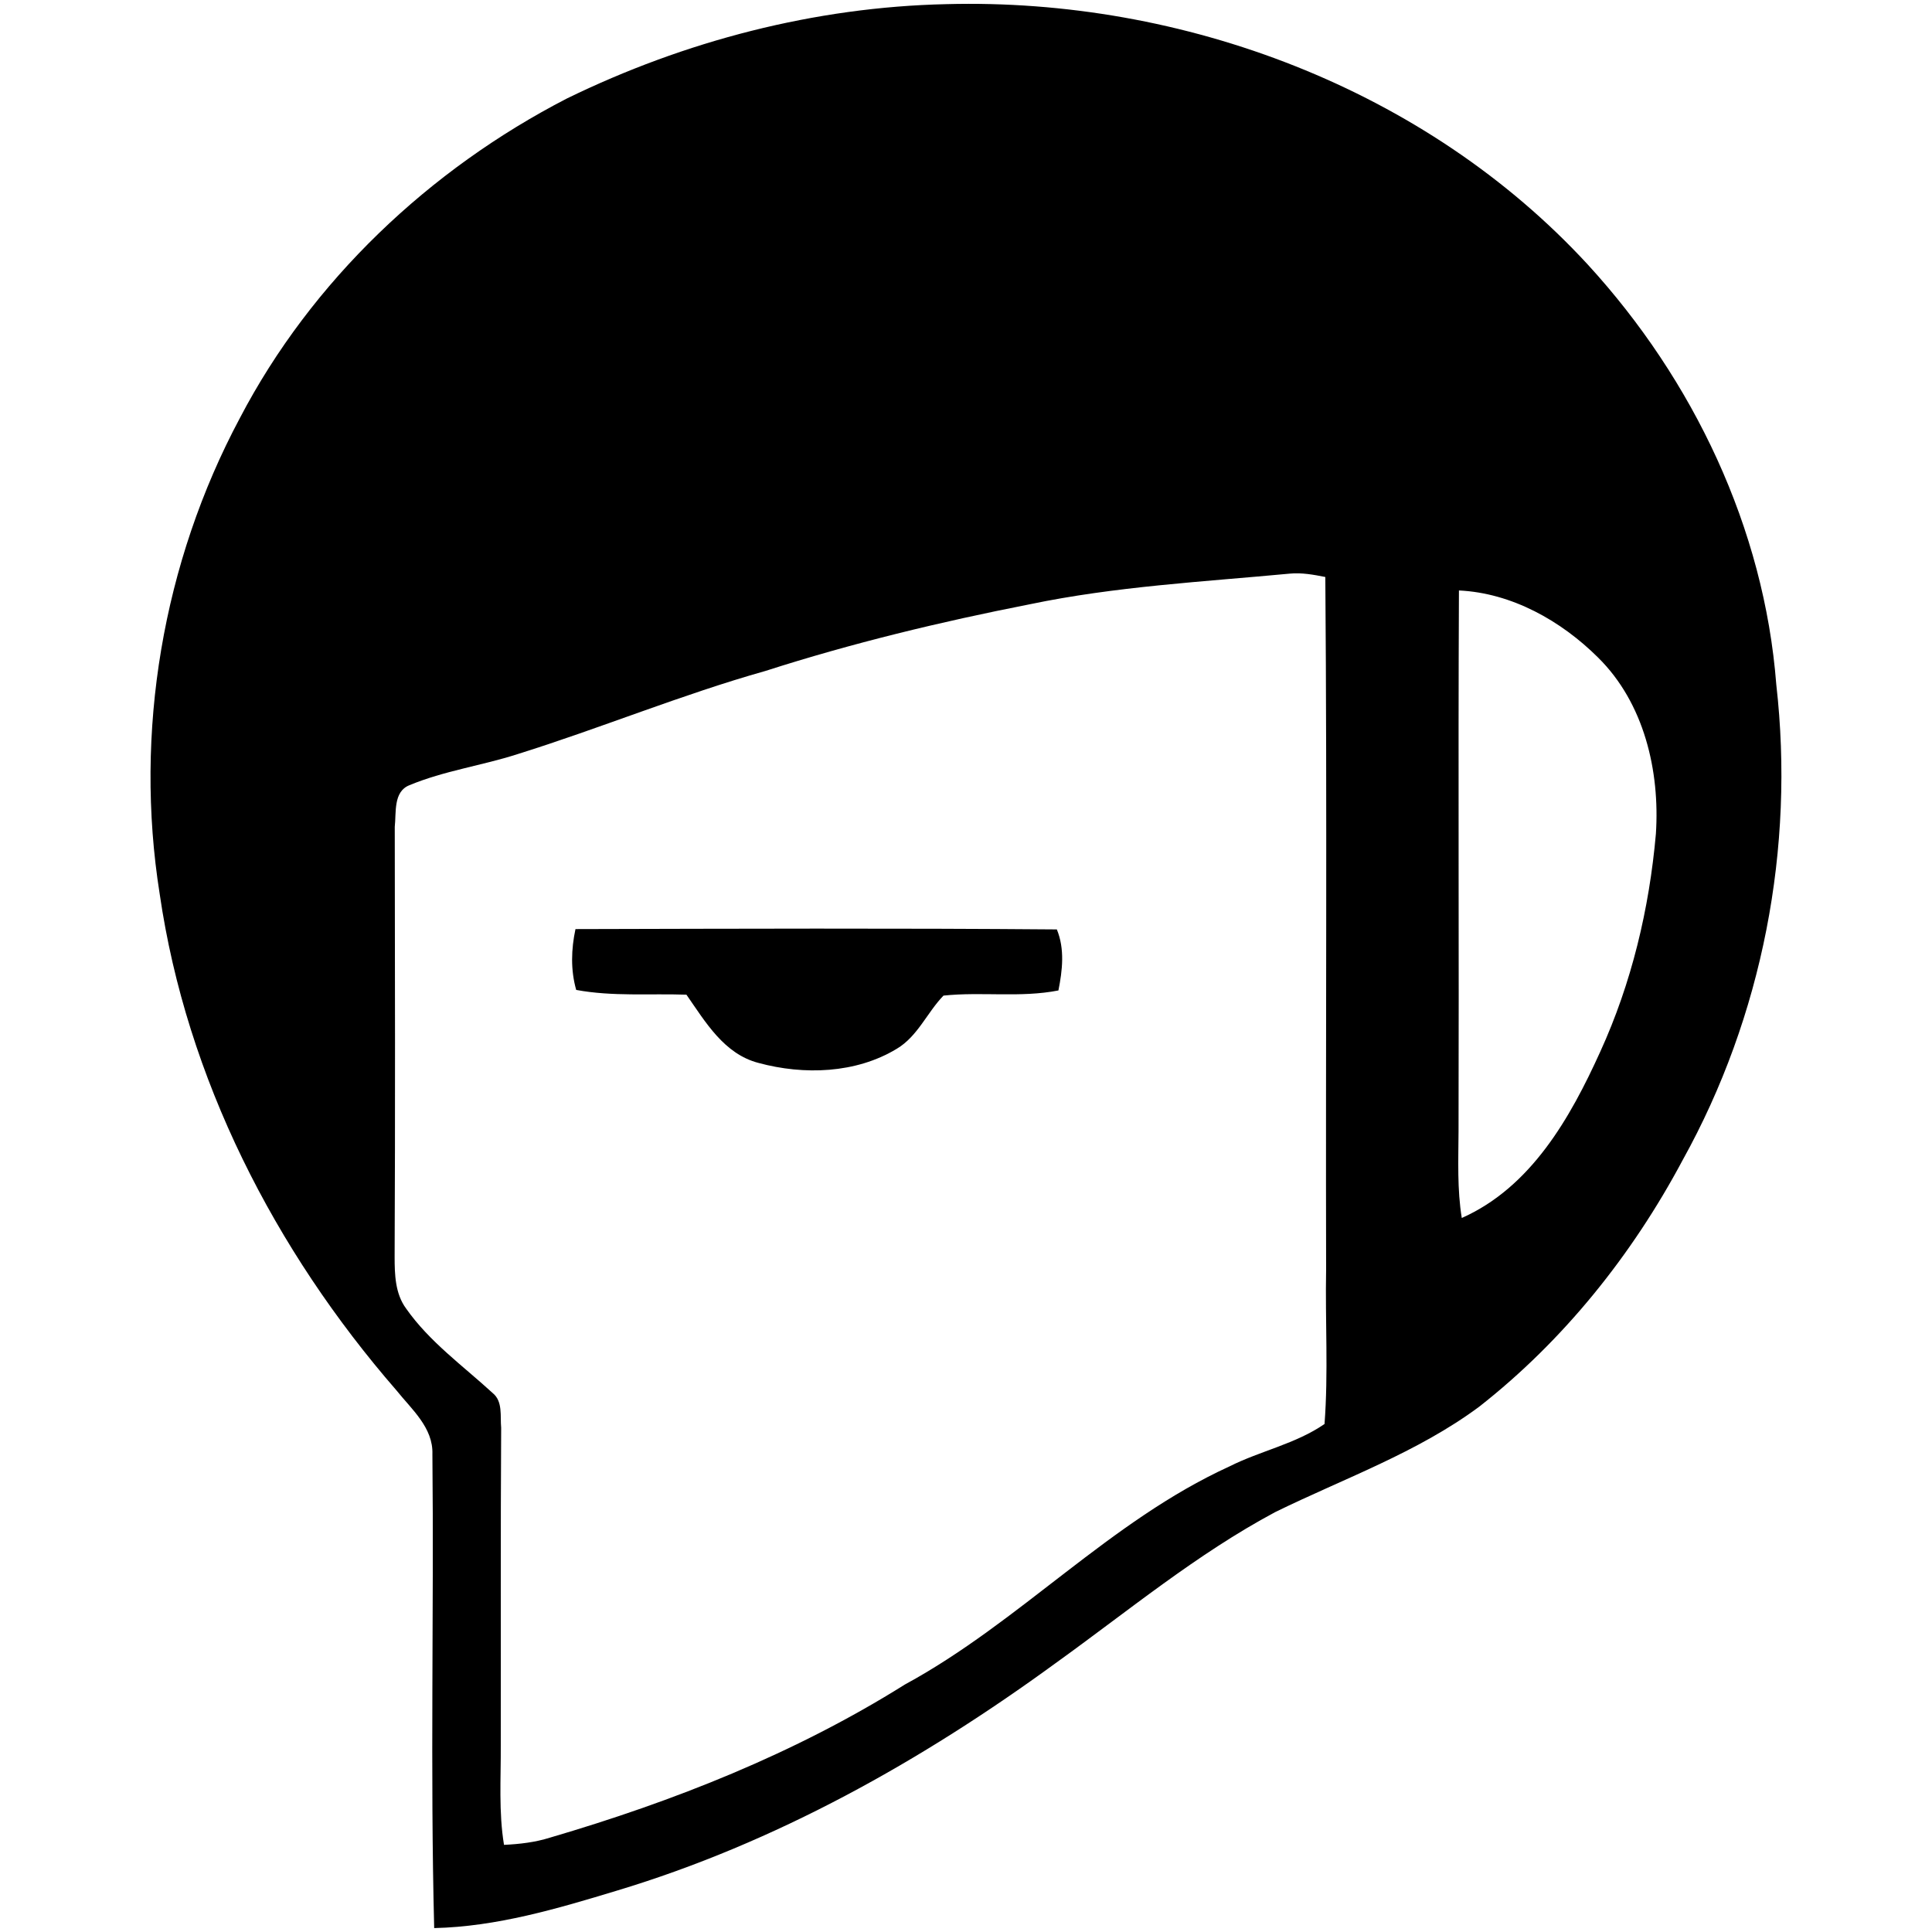
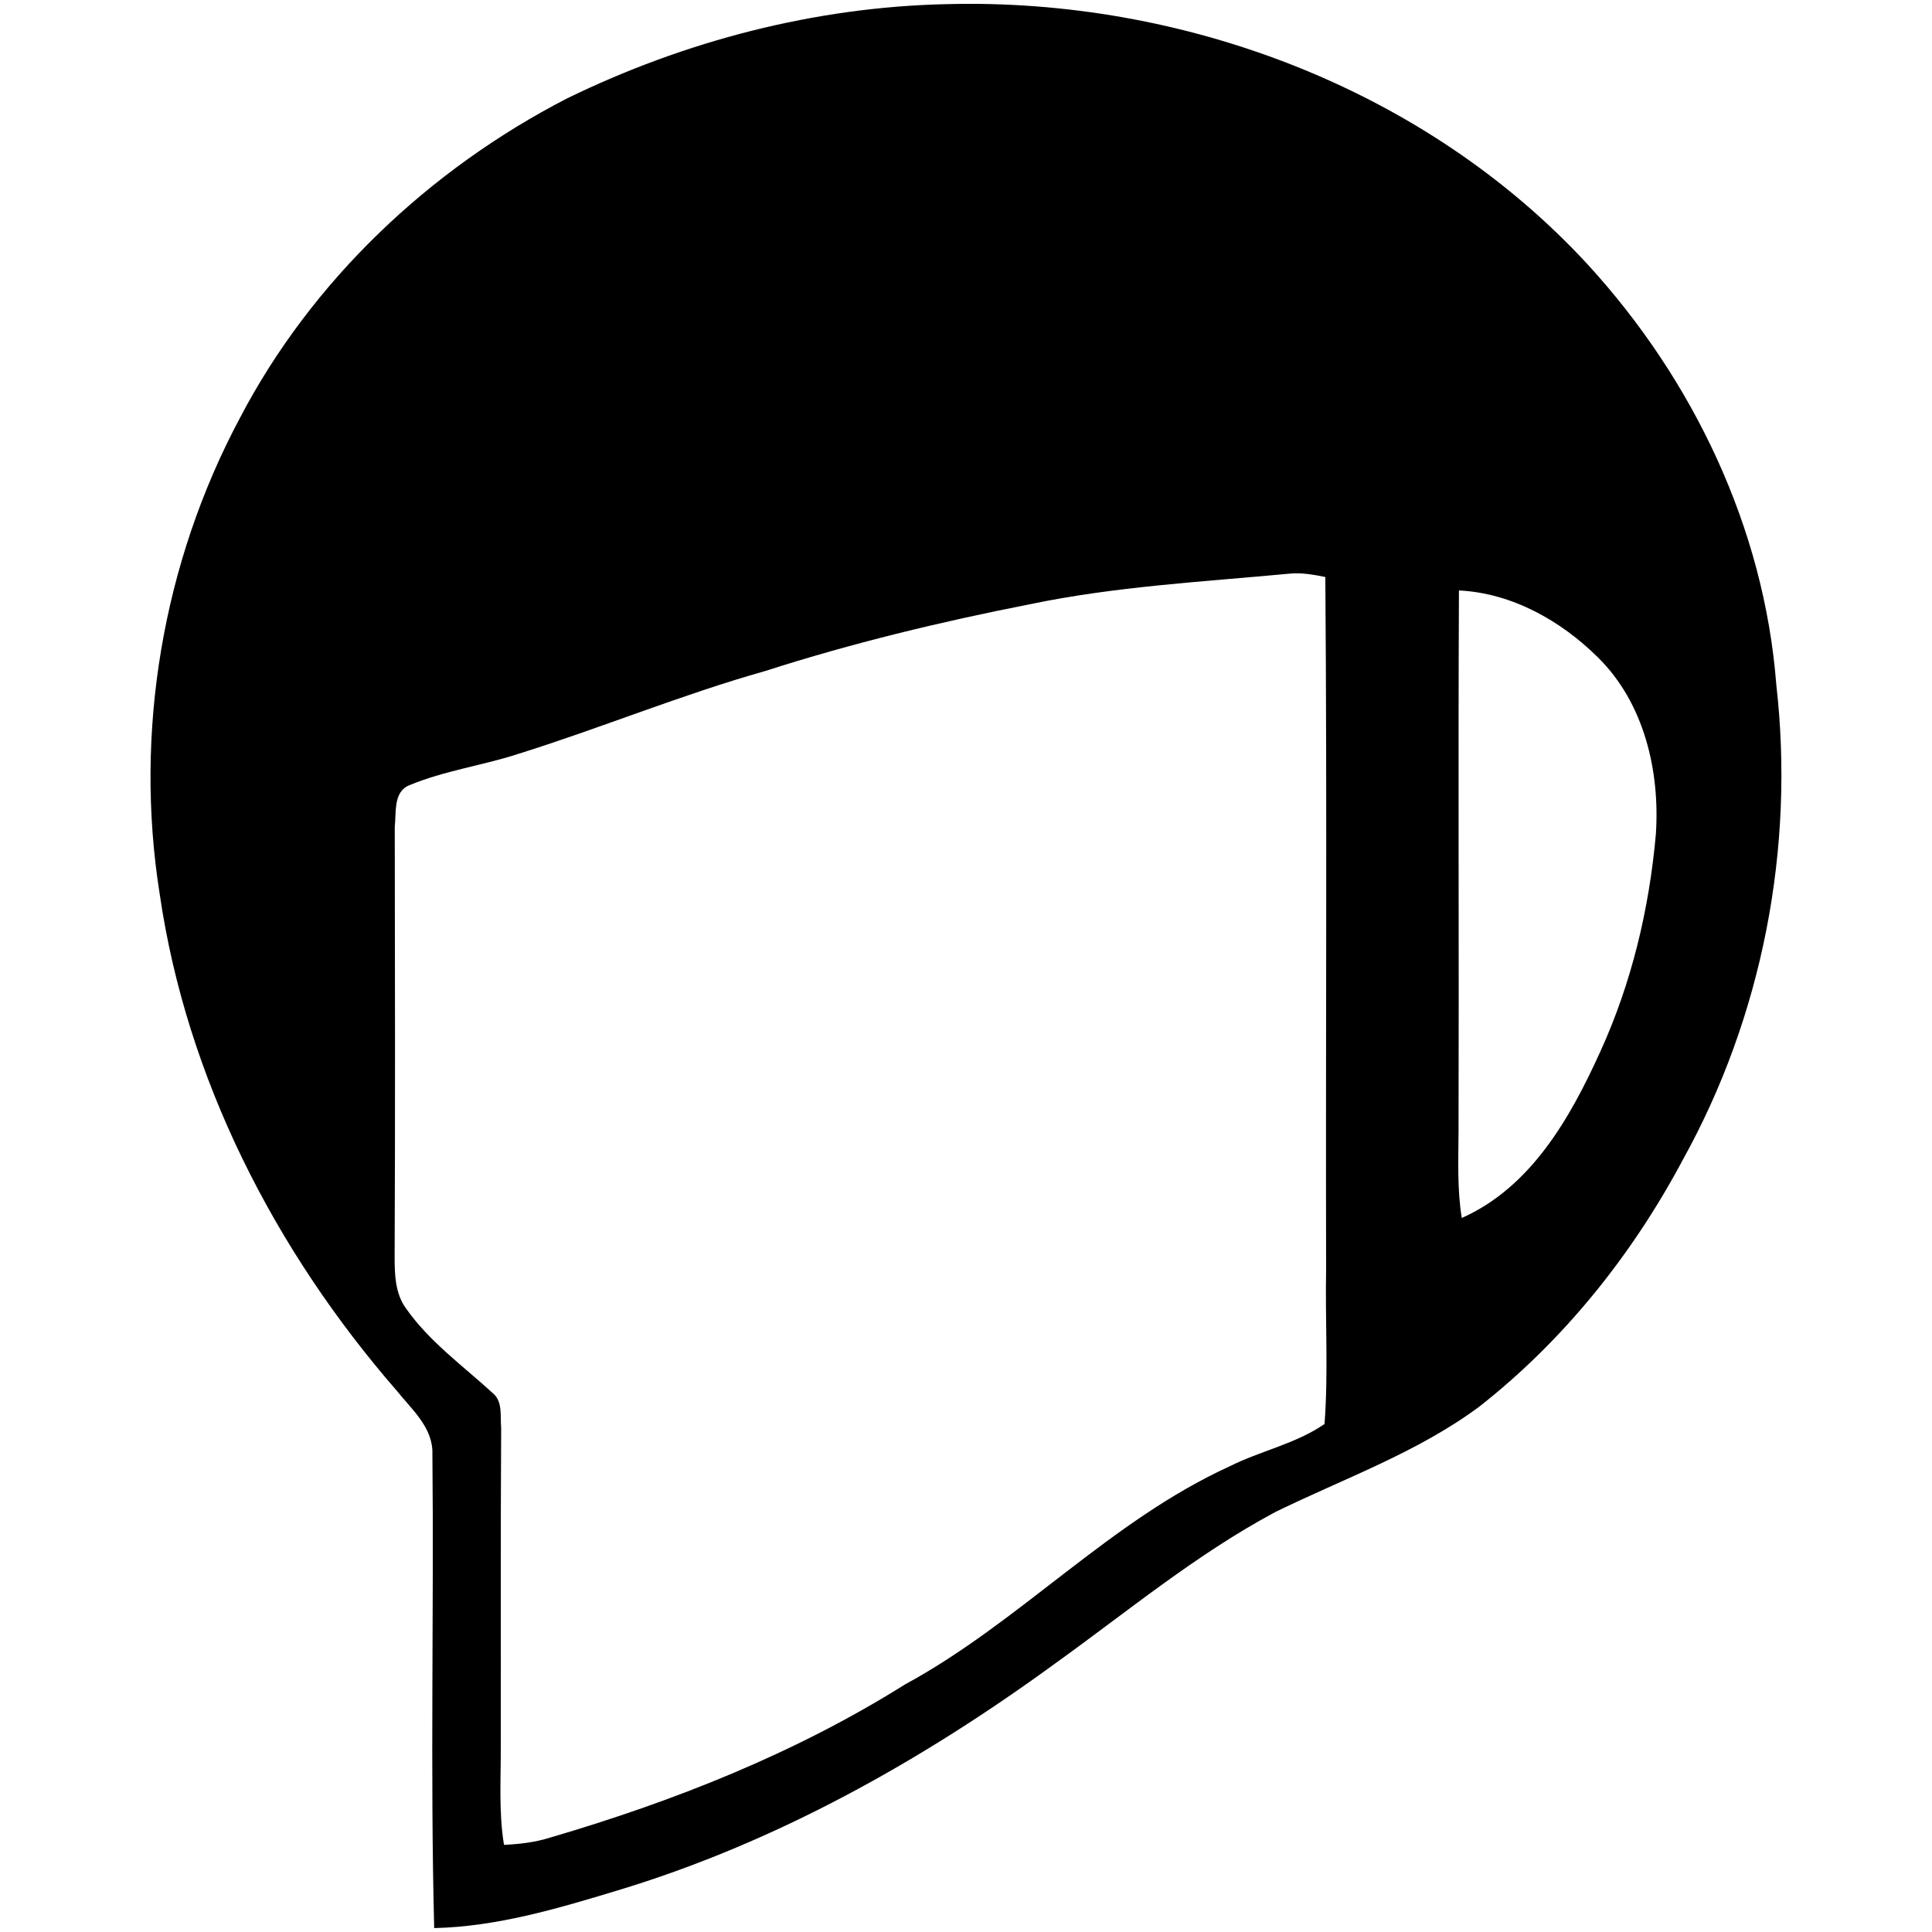
<svg xmlns="http://www.w3.org/2000/svg" width="1000" height="1000">
  <svg width="1000" height="1000" style="display:inline">
    <svg width="390" height="390" transform="matrix(2.564 0 0 2.564 0 0)">
      <svg width="390" height="390" fill="none" viewBox="0 0 390 390">
-         <path fill="#000" d="M191.024.838c47.826-1.28 96.839 17.107 129.519 52.587 21.28 23.213 35.6 53.2 38.04 84.773 3.76 32.96-2.786 66.974-18.906 96-10.173 19.094-24.001 36.4-41.067 49.774-12.48 9.266-27.307 14.48-41.16 21.266-15.88 8.48-29.8 20.053-44.374 30.52-26.973 19.693-56.533 36.28-88.626 45.933-11.973 3.627-24.214 7.254-36.8 7.534-.814-31.867-.04-63.774-.36-95.654.187-5.373-4.2-9.066-7.266-12.906-24.547-28.24-42.374-62.973-47.787-100.2-5.187-32.653.613-66.907 16.186-96.067 14.493-27.746 38.28-50.213 66.027-64.52 23.8-11.613 50.04-18.453 76.574-19.04m76.519 115.64c-2.36-.467-4.747-.907-7.16-.68-17.533 1.653-35.2 2.573-52.493 6.186-18 3.534-35.867 7.84-53.347 13.454-16.973 4.786-33.293 11.56-50.106 16.813-7.2 2.32-14.8 3.347-21.8 6.267-3.28 1.293-2.627 5.56-2.947 8.4.04 28.933.107 57.867-.027 86.8 0 3.573.107 7.427 2.307 10.427 4.72 6.733 11.494 11.573 17.48 17.066 2.094 1.693 1.493 4.654 1.72 7.027-.133 21.36-.04 42.734-.08 64.107.04 6.693-.44 13.44.653 20.08 3.12-.147 6.267-.507 9.267-1.453 25.013-7.334 49.52-17.027 71.667-30.92 23.213-12.6 41.32-32.974 65.493-44.014 6.28-3.16 13.373-4.547 19.213-8.573.787-10.36.12-20.747.32-31.134-.106-46.613.213-93.24-.16-139.853m26.974 2.72c-.174 36.374.026 72.76-.08 109.147-.027 5.84-.294 11.733.653 17.533 14-6.227 21.906-20.227 27.946-33.547 6.334-13.866 9.907-28.853 11.241-44.013.826-12.706-2.374-26.399-11.667-35.573-7.467-7.426-17.427-13.04-28.093-13.547m-178.347 68.36c32.387-.08 64.787-.2 97.174.067 1.626 3.947 1.132 8.24.319 12.319-7.666 1.507-15.493.227-23.2 1.04-3.32 3.414-5.2 8.228-9.453 10.748-8.24 4.986-18.734 5.32-27.854 2.853-6.986-1.787-10.759-8.294-14.586-13.787-7.426-.253-14.907.4-22.253-.96-1.147-4.027-1.014-8.214-.147-12.28" />
+         <path fill="#000" d="M191.024.838c47.826-1.28 96.839 17.107 129.519 52.587 21.28 23.213 35.6 53.2 38.04 84.773 3.76 32.96-2.786 66.974-18.906 96-10.173 19.094-24.001 36.4-41.067 49.774-12.48 9.266-27.307 14.48-41.16 21.266-15.88 8.48-29.8 20.053-44.374 30.52-26.973 19.693-56.533 36.28-88.626 45.933-11.973 3.627-24.214 7.254-36.8 7.534-.814-31.867-.04-63.774-.36-95.654.187-5.373-4.2-9.066-7.266-12.906-24.547-28.24-42.374-62.973-47.787-100.2-5.187-32.653.613-66.907 16.186-96.067 14.493-27.746 38.28-50.213 66.027-64.52 23.8-11.613 50.04-18.453 76.574-19.04m76.519 115.64c-2.36-.467-4.747-.907-7.16-.68-17.533 1.653-35.2 2.573-52.493 6.186-18 3.534-35.867 7.84-53.347 13.454-16.973 4.786-33.293 11.56-50.106 16.813-7.2 2.32-14.8 3.347-21.8 6.267-3.28 1.293-2.627 5.56-2.947 8.4.04 28.933.107 57.867-.027 86.8 0 3.573.107 7.427 2.307 10.427 4.72 6.733 11.494 11.573 17.48 17.066 2.094 1.693 1.493 4.654 1.72 7.027-.133 21.36-.04 42.734-.08 64.107.04 6.693-.44 13.44.653 20.08 3.12-.147 6.267-.507 9.267-1.453 25.013-7.334 49.52-17.027 71.667-30.92 23.213-12.6 41.32-32.974 65.493-44.014 6.28-3.16 13.373-4.547 19.213-8.573.787-10.36.12-20.747.32-31.134-.106-46.613.213-93.24-.16-139.853m26.974 2.72c-.174 36.374.026 72.76-.08 109.147-.027 5.84-.294 11.733.653 17.533 14-6.227 21.906-20.227 27.946-33.547 6.334-13.866 9.907-28.853 11.241-44.013.826-12.706-2.374-26.399-11.667-35.573-7.467-7.426-17.427-13.04-28.093-13.547m-178.347 68.36" />
      </svg>
    </svg>
  </svg>
</svg>